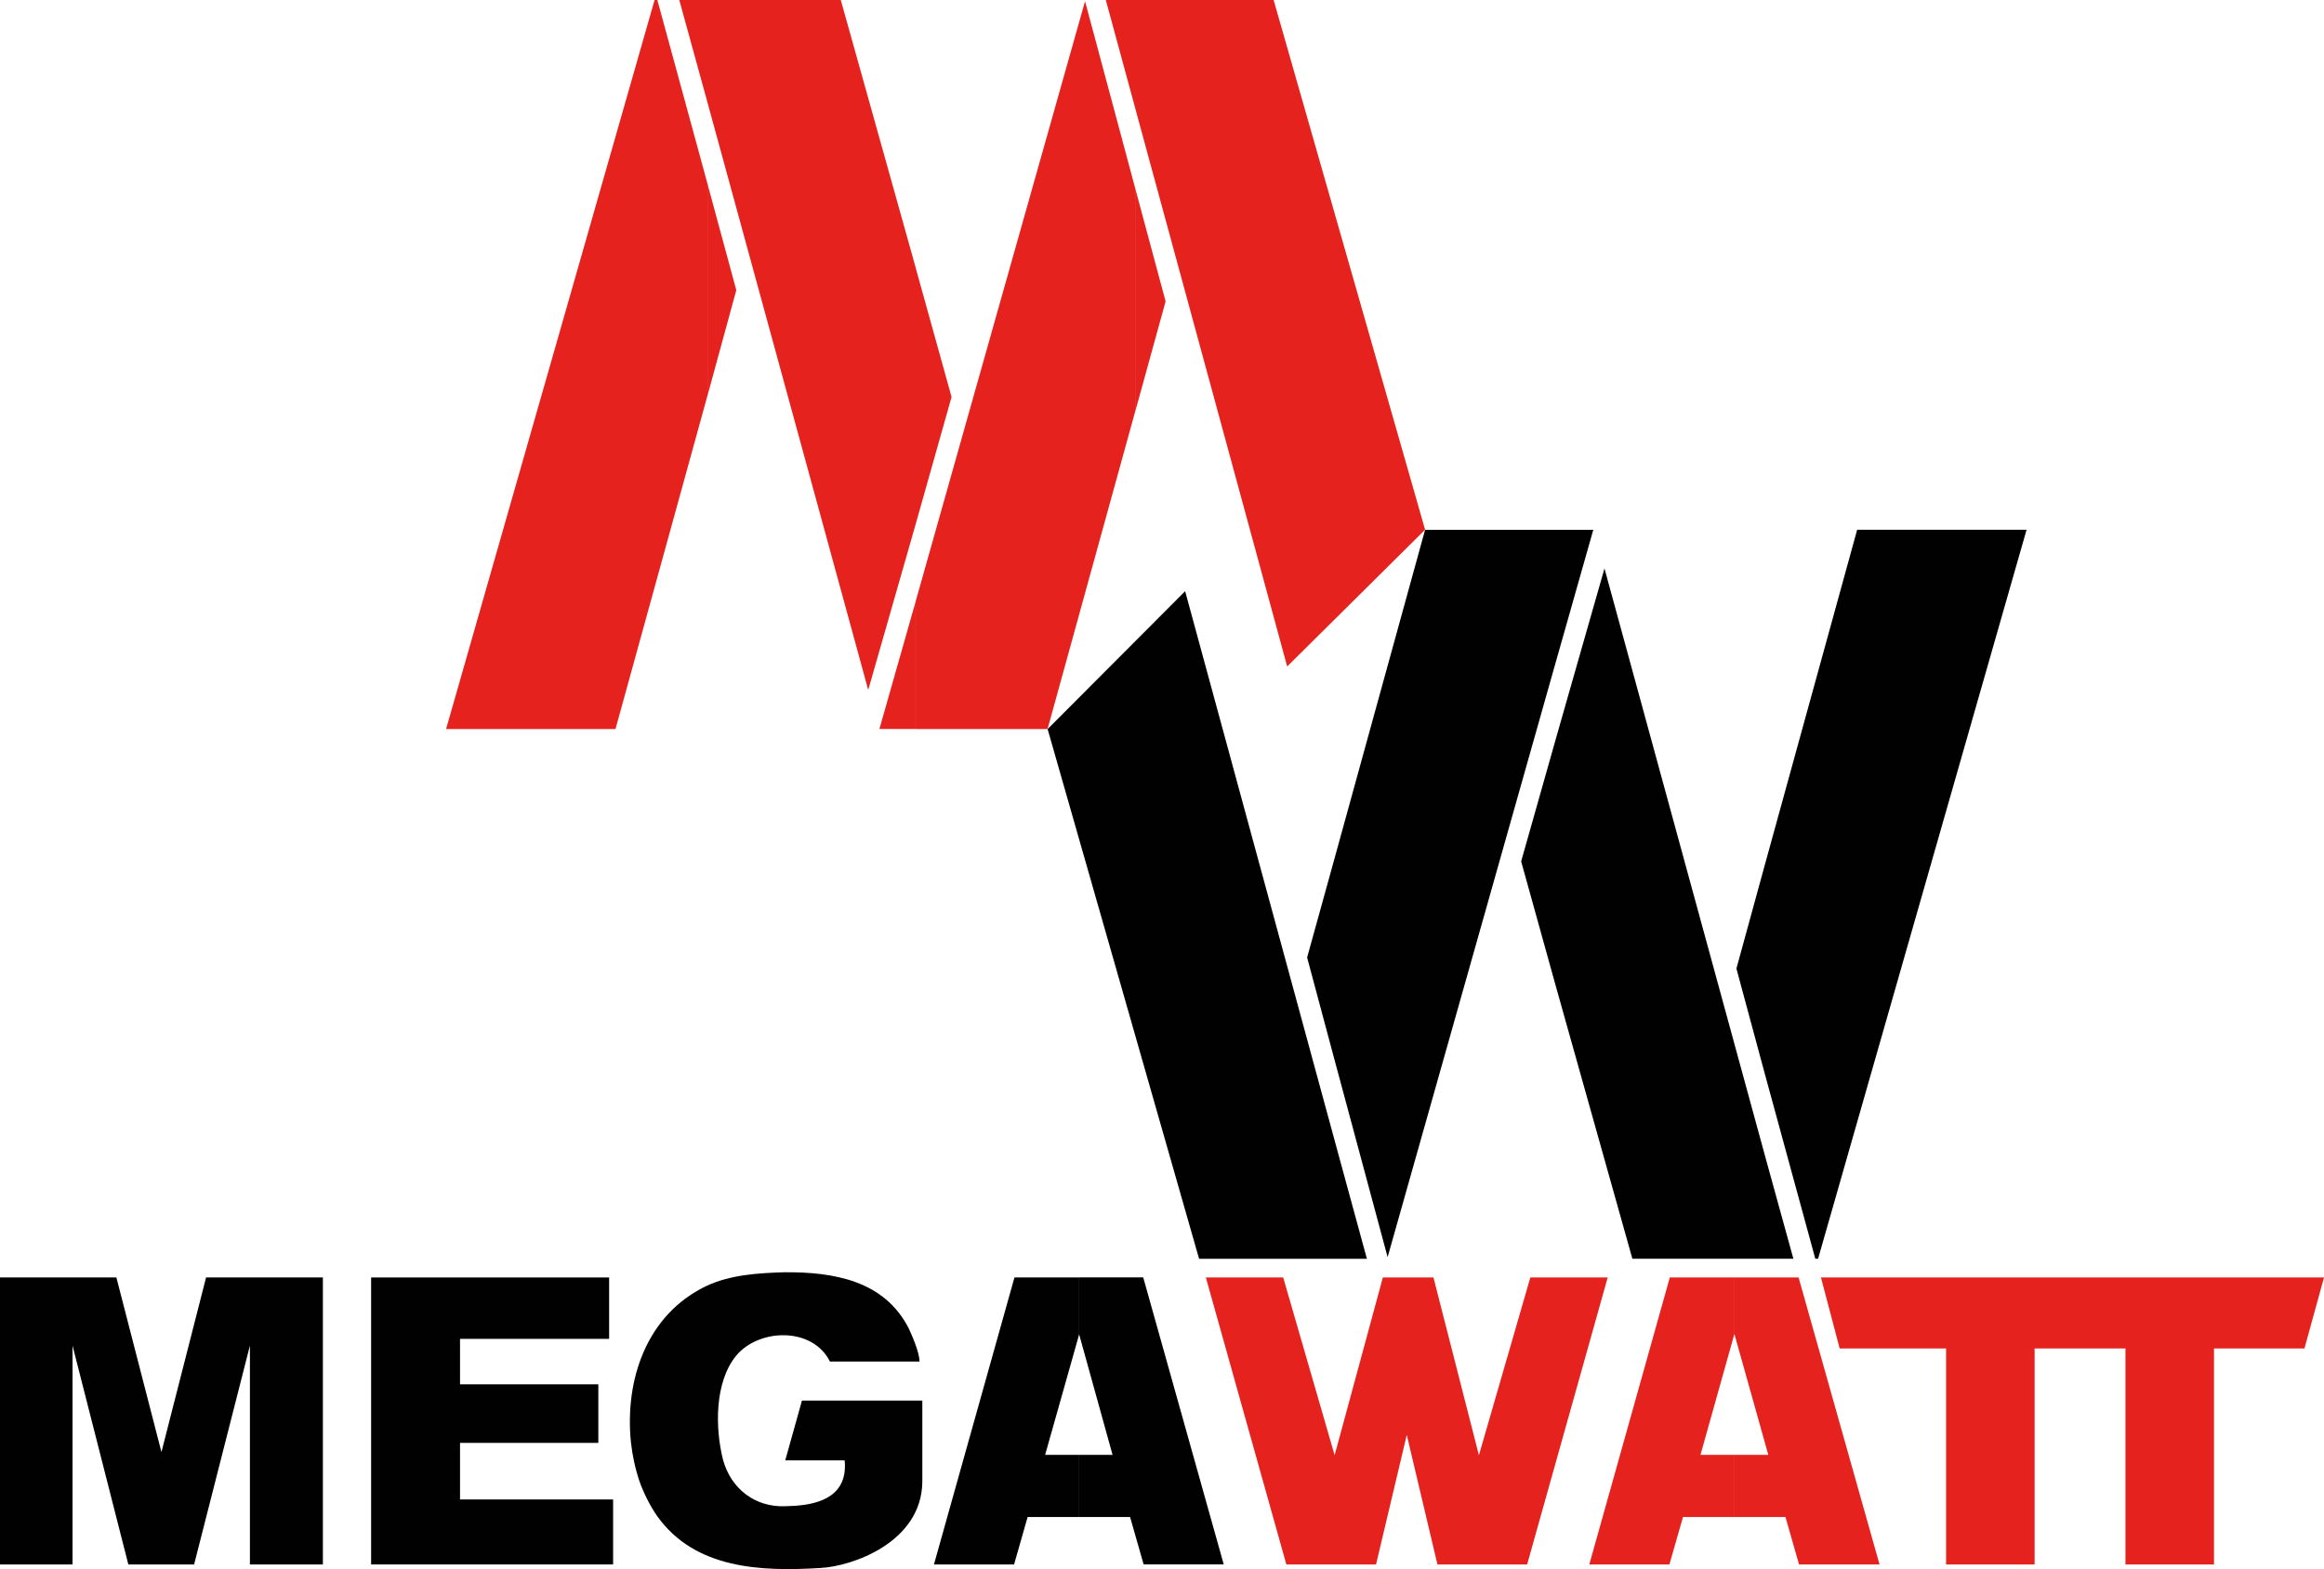
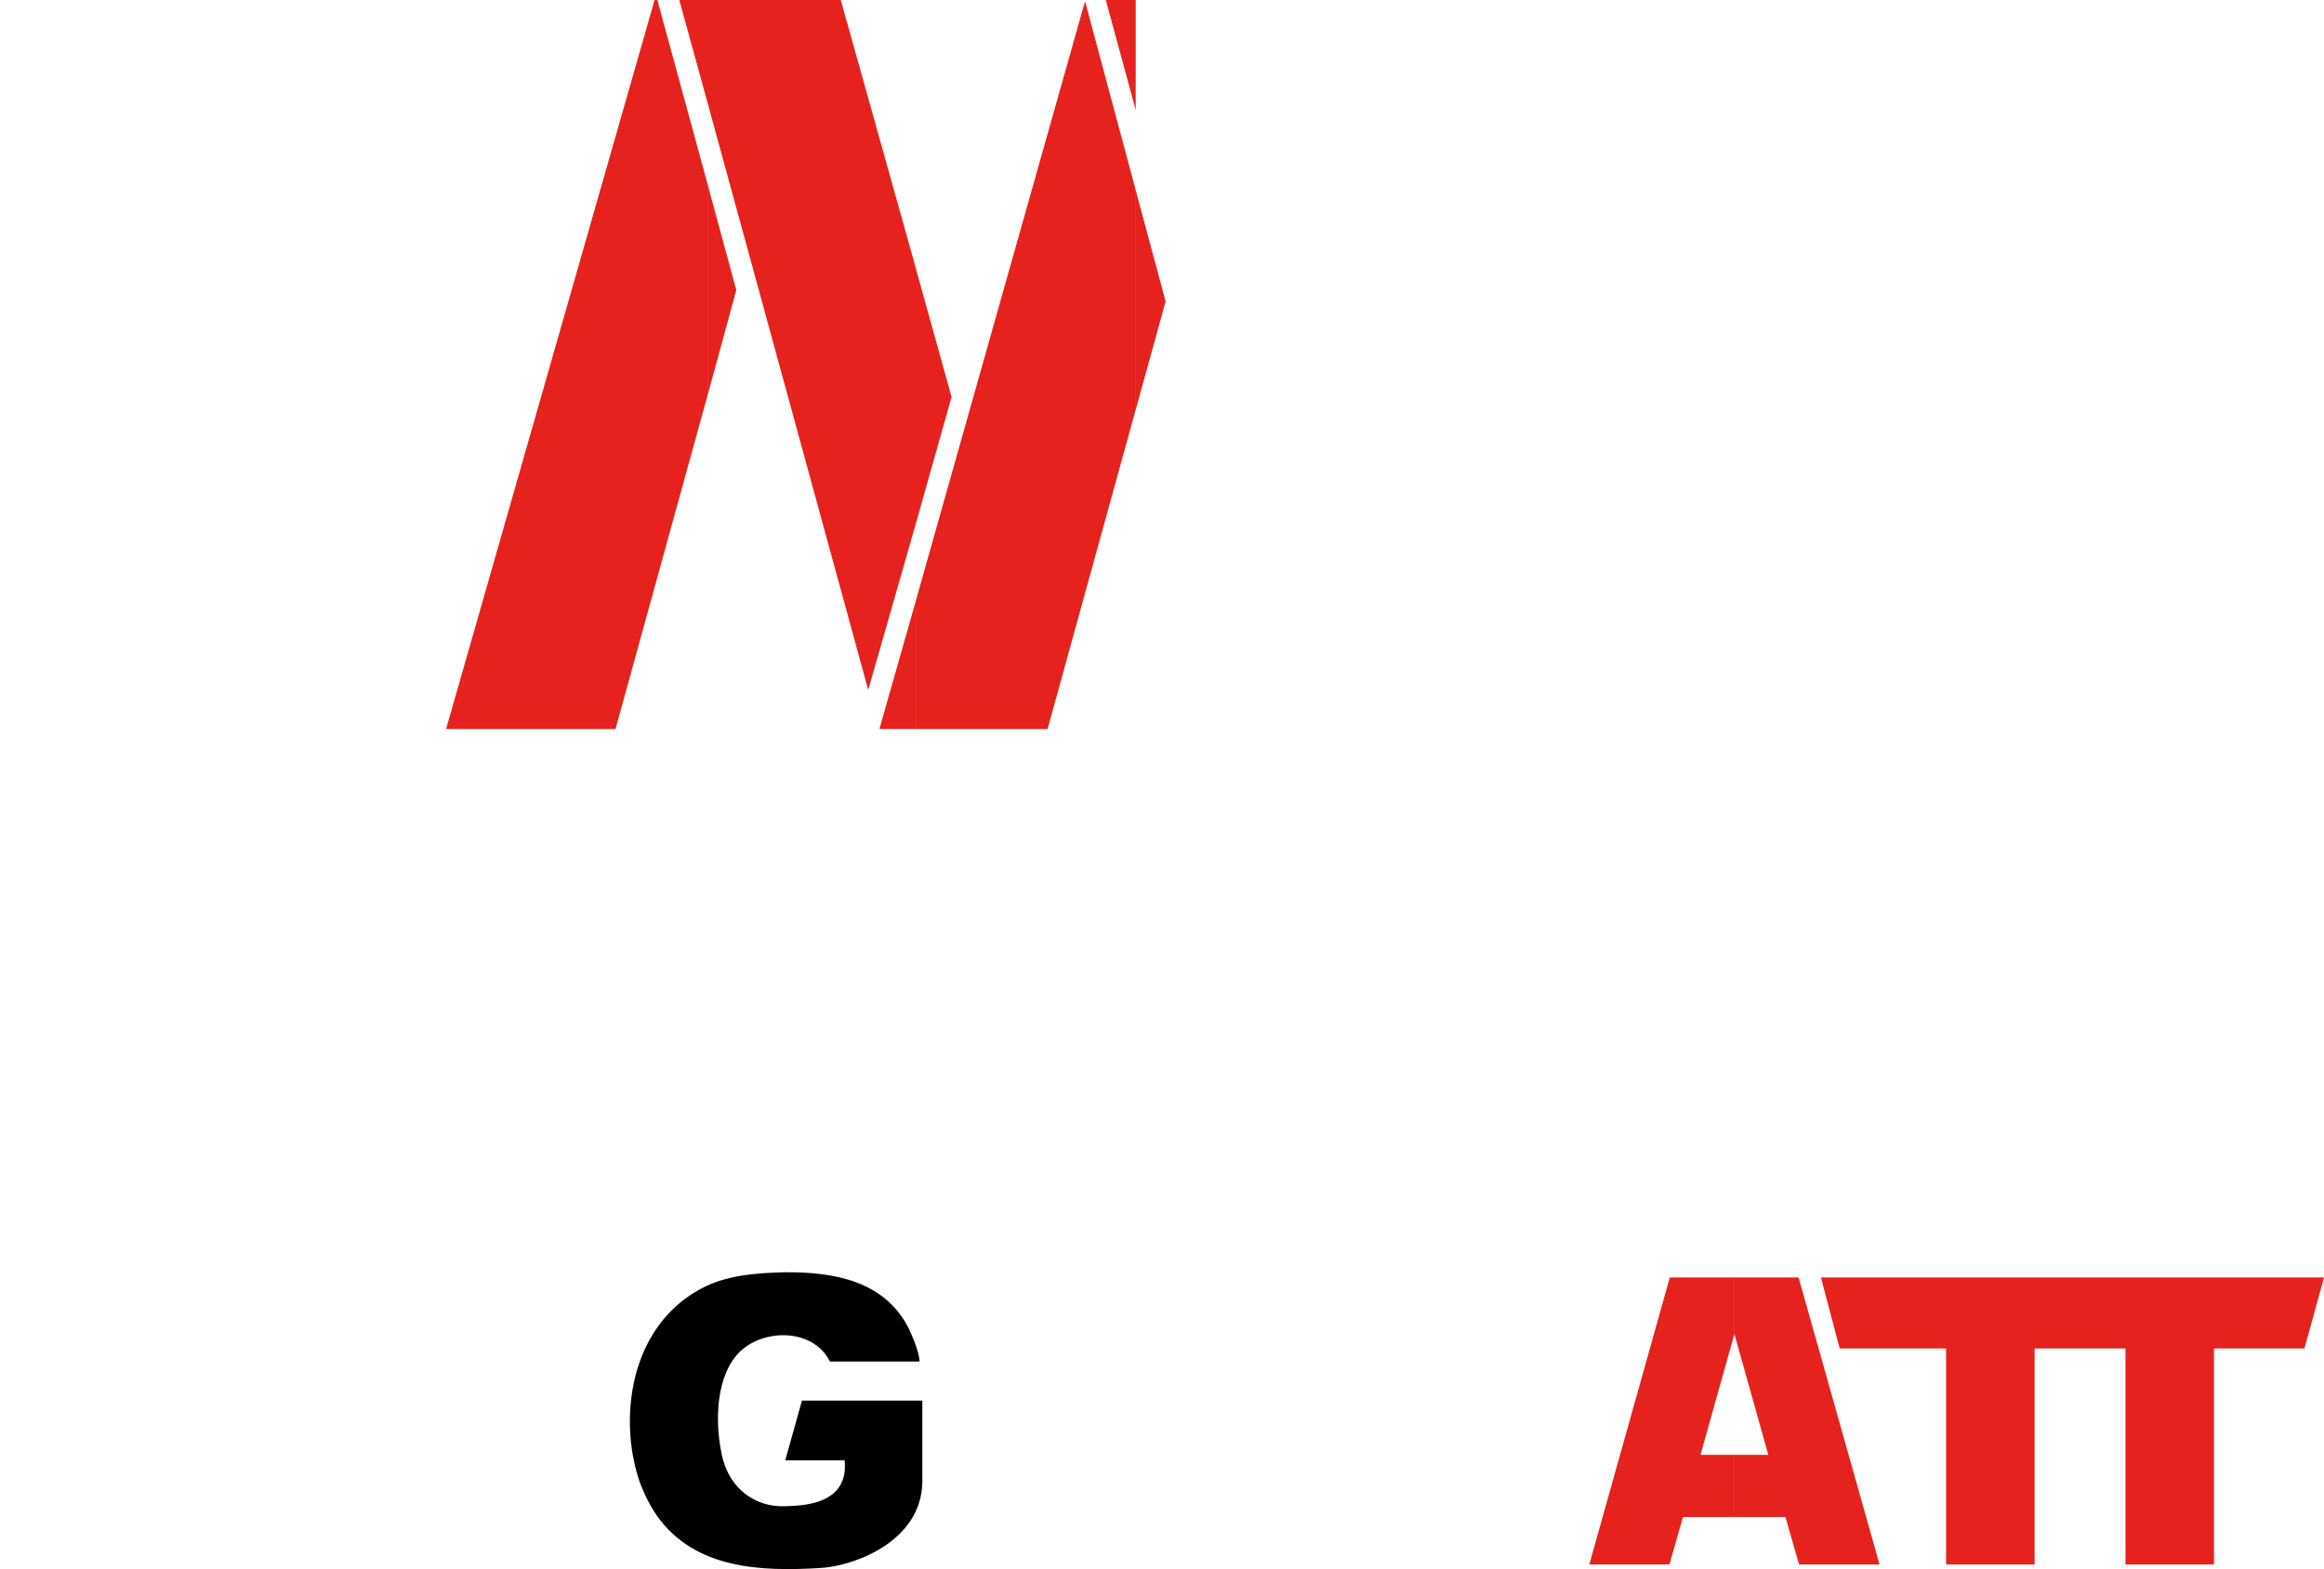
<svg xmlns="http://www.w3.org/2000/svg" id="Vrstva_1" data-name="Vrstva 1" viewBox="0 0 419.76 283.45">
-   <polygon points="0 230.76 21.02 230.76 29.16 262.3 37.22 230.76 58.32 230.76 58.32 282.6 45.14 282.6 45.14 243.07 35.06 282.6 23.18 282.6 13.1 243.07 13.1 282.6 0 282.6 0 230.76" style="fill: #010101; fill-rule: evenodd; stroke-width: 0px;" />
-   <polygon points="67.03 230.76 110.02 230.76 110.02 241.85 83.09 241.85 83.09 250.06 108.07 250.06 108.07 260.64 83.09 260.64 83.09 270.86 110.74 270.86 110.74 282.6 67.03 282.6 67.03 230.76" style="fill: #010101; fill-rule: evenodd; stroke-width: 0px;" />
-   <polygon points="254.09 259.2 254.09 259.2 248.54 282.6 232.34 282.6 217.8 230.76 231.77 230.76 241.06 262.87 249.77 230.76 258.91 230.76 267.12 262.87 276.41 230.76 290.38 230.76 275.83 282.6 259.63 282.6 254.09 259.2" style="fill: #e5221e; fill-rule: evenodd; stroke-width: 0px;" />
  <polygon points="383.9 243.58 367.49 243.58 367.49 282.6 351.5 282.6 351.5 243.58 332.28 243.58 328.9 230.76 419.76 230.76 416.23 243.58 399.89 243.58 399.89 282.6 383.9 282.6 383.9 243.58" style="fill: #e5221e; fill-rule: evenodd; stroke-width: 0px;" />
-   <path d="m318.74,227.38v-18.79l5.18,18.79h-5.18Zm0-33.48l9.14,33.48h.5l37.66-131.69h-30.6l-16.7,60.62v37.58Zm0-37.58v37.58l-5.11-18.94,5.11-18.65h0Zm0,52.27l-28.94-105.91-8.57,30.02v46.22l13.61,48.46h23.9v-18.79h0Zm-37.51-89.78v-23.11h6.55l-6.55,23.11Zm-34.34,108.58h-5.4v-19.8l5.4,19.8h0Zm34.34-131.69h-23.83l-15.91,57.74v39.67l9.14,33.98,30.6-108.29v-23.11h0Zm0,37.01v46.22l-6.48-23.33,6.48-22.9Zm-39.74,94.68h-24.91l-27.36-95.69,24.84-24.91,27.43,100.8v19.8h0Zm0-73.94l-5.4,19.51,5.4,20.16v-39.67Z" style="fill: #010101; fill-rule: evenodd; stroke-width: 0px;" />
-   <path d="m205.13,0h24.91l27.36,95.69-24.91,24.7-27.36-100.51V0h0Zm0,74.02l5.4-19.58-5.4-20.09v39.67ZM199.73,0h5.4v19.87l-5.4-19.87h0Zm5.4,34.34L195.98.22l-30.6,108.43v23.04h23.83l15.91-57.67v-39.67h0Zm-39.74,60.34v-46.3l6.48,23.33-6.48,22.97Zm0-46.3v46.3l-8.57,29.95-28.94-105.77V0h23.98l13.54,48.38h0Zm0,60.26l-6.55,23.04h6.55v-23.04h0Zm-37.51-37.51l5.11-18.72-5.11-18.86v37.58Zm0-71.14v18.86L122.69,0h5.18Zm0,33.55L118.73,0h-.5l-37.66,131.69h30.6l16.7-60.55v-37.58Z" style="fill: #e5221e; fill-rule: evenodd; stroke-width: 0px;" />
+   <path d="m205.13,0h24.91V0h0Zm0,74.02l5.4-19.58-5.4-20.09v39.67ZM199.73,0h5.4v19.87l-5.4-19.87h0Zm5.4,34.34L195.98.22l-30.6,108.43v23.04h23.83l15.91-57.67v-39.67h0Zm-39.74,60.34v-46.3l6.48,23.33-6.48,22.97Zm0-46.3v46.3l-8.57,29.95-28.94-105.77V0h23.98l13.54,48.38h0Zm0,60.26l-6.55,23.04h6.55v-23.04h0Zm-37.51-37.51l5.11-18.72-5.11-18.86v37.58Zm0-71.14v18.86L122.69,0h5.18Zm0,33.55L118.73,0h-.5l-37.66,131.69h30.6l16.7-60.55v-37.58Z" style="fill: #e5221e; fill-rule: evenodd; stroke-width: 0px;" />
  <path d="m322.49,274.03h-9.22v-11.23h6.12l-6.12-21.82v-10.22h11.59l14.62,51.84h-14.54l-2.45-8.57Zm-9.22,0h-9.29l-2.45,8.57h-14.47l14.54-51.84h11.66v10.22l-6.12,21.82h6.12v11.23Z" style="fill: #e5221e; fill-rule: evenodd; stroke-width: 0px;" />
-   <path d="m204.12,274.03h-9.22v-11.23h6.05l-6.05-21.82v.14-10.37h11.59l14.54,51.84h-14.47l-2.45-8.57Zm-9.22,0h-9.29l-2.45,8.57h-14.47l14.54-51.84h11.66v10.37l-6.12,21.67h6.12v11.23Z" style="fill: #010101; fill-rule: evenodd; stroke-width: 0px;" />
  <path d="m149.9,245.95c-3.1-6.26-12.74-6.05-16.92-1.08-3.96,4.82-3.82,13.18-2.38,18.86,1.44,5.18,5.76,8.57,11.23,8.35,4.39-.07,10.08-.86,10.73-6.26.07-.72.07-1.37,0-2.02h-10.73l3.02-10.8h21.74v14.69c-.14,10.94-12.67,15.26-18.43,15.55-10.66.65-22.61.22-29.45-9.36-1.3-1.87-2.38-4.03-3.17-6.19-.79-2.3-1.3-4.68-1.58-7.13-1.15-11.3,2.81-23.04,13.54-28.22,4.39-2.09,9.5-2.38,14.18-2.52,8.93-.07,18.07,1.51,22.46,10.15.36.79,1.94,4.18,1.94,5.98h-16.2Z" style="fill: #010101; fill-rule: evenodd; stroke-width: 0px;" />
</svg>